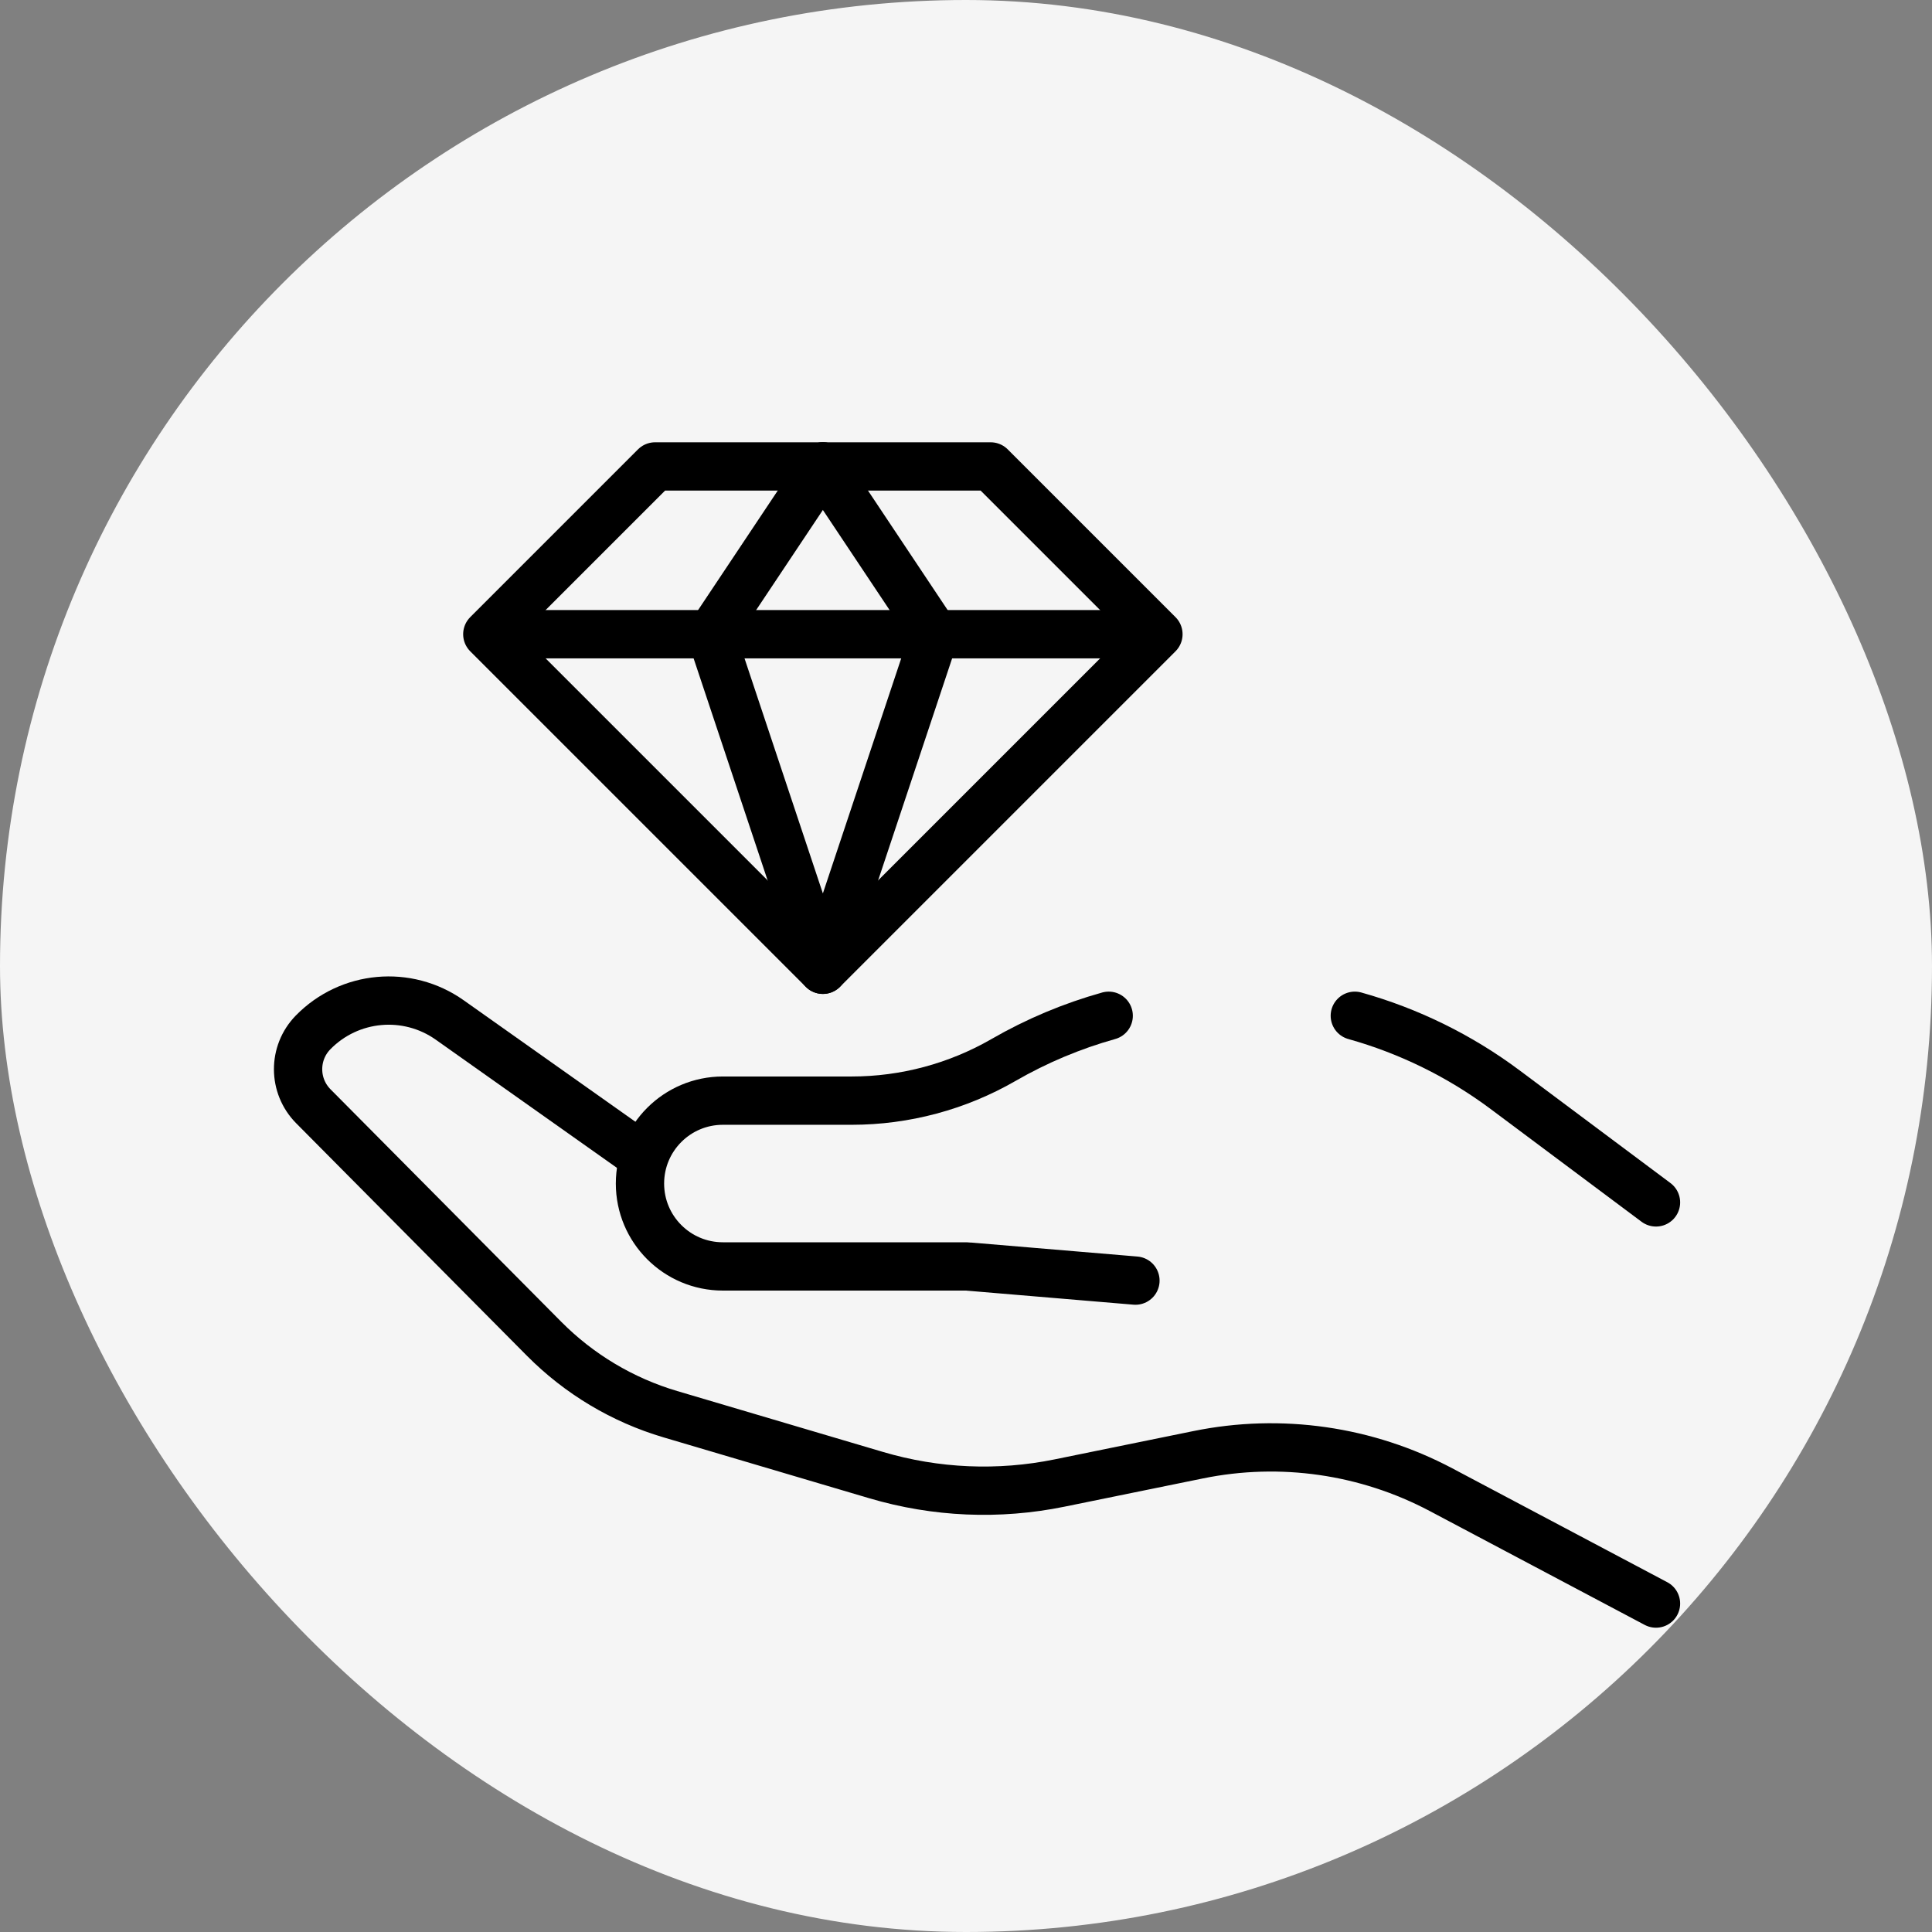
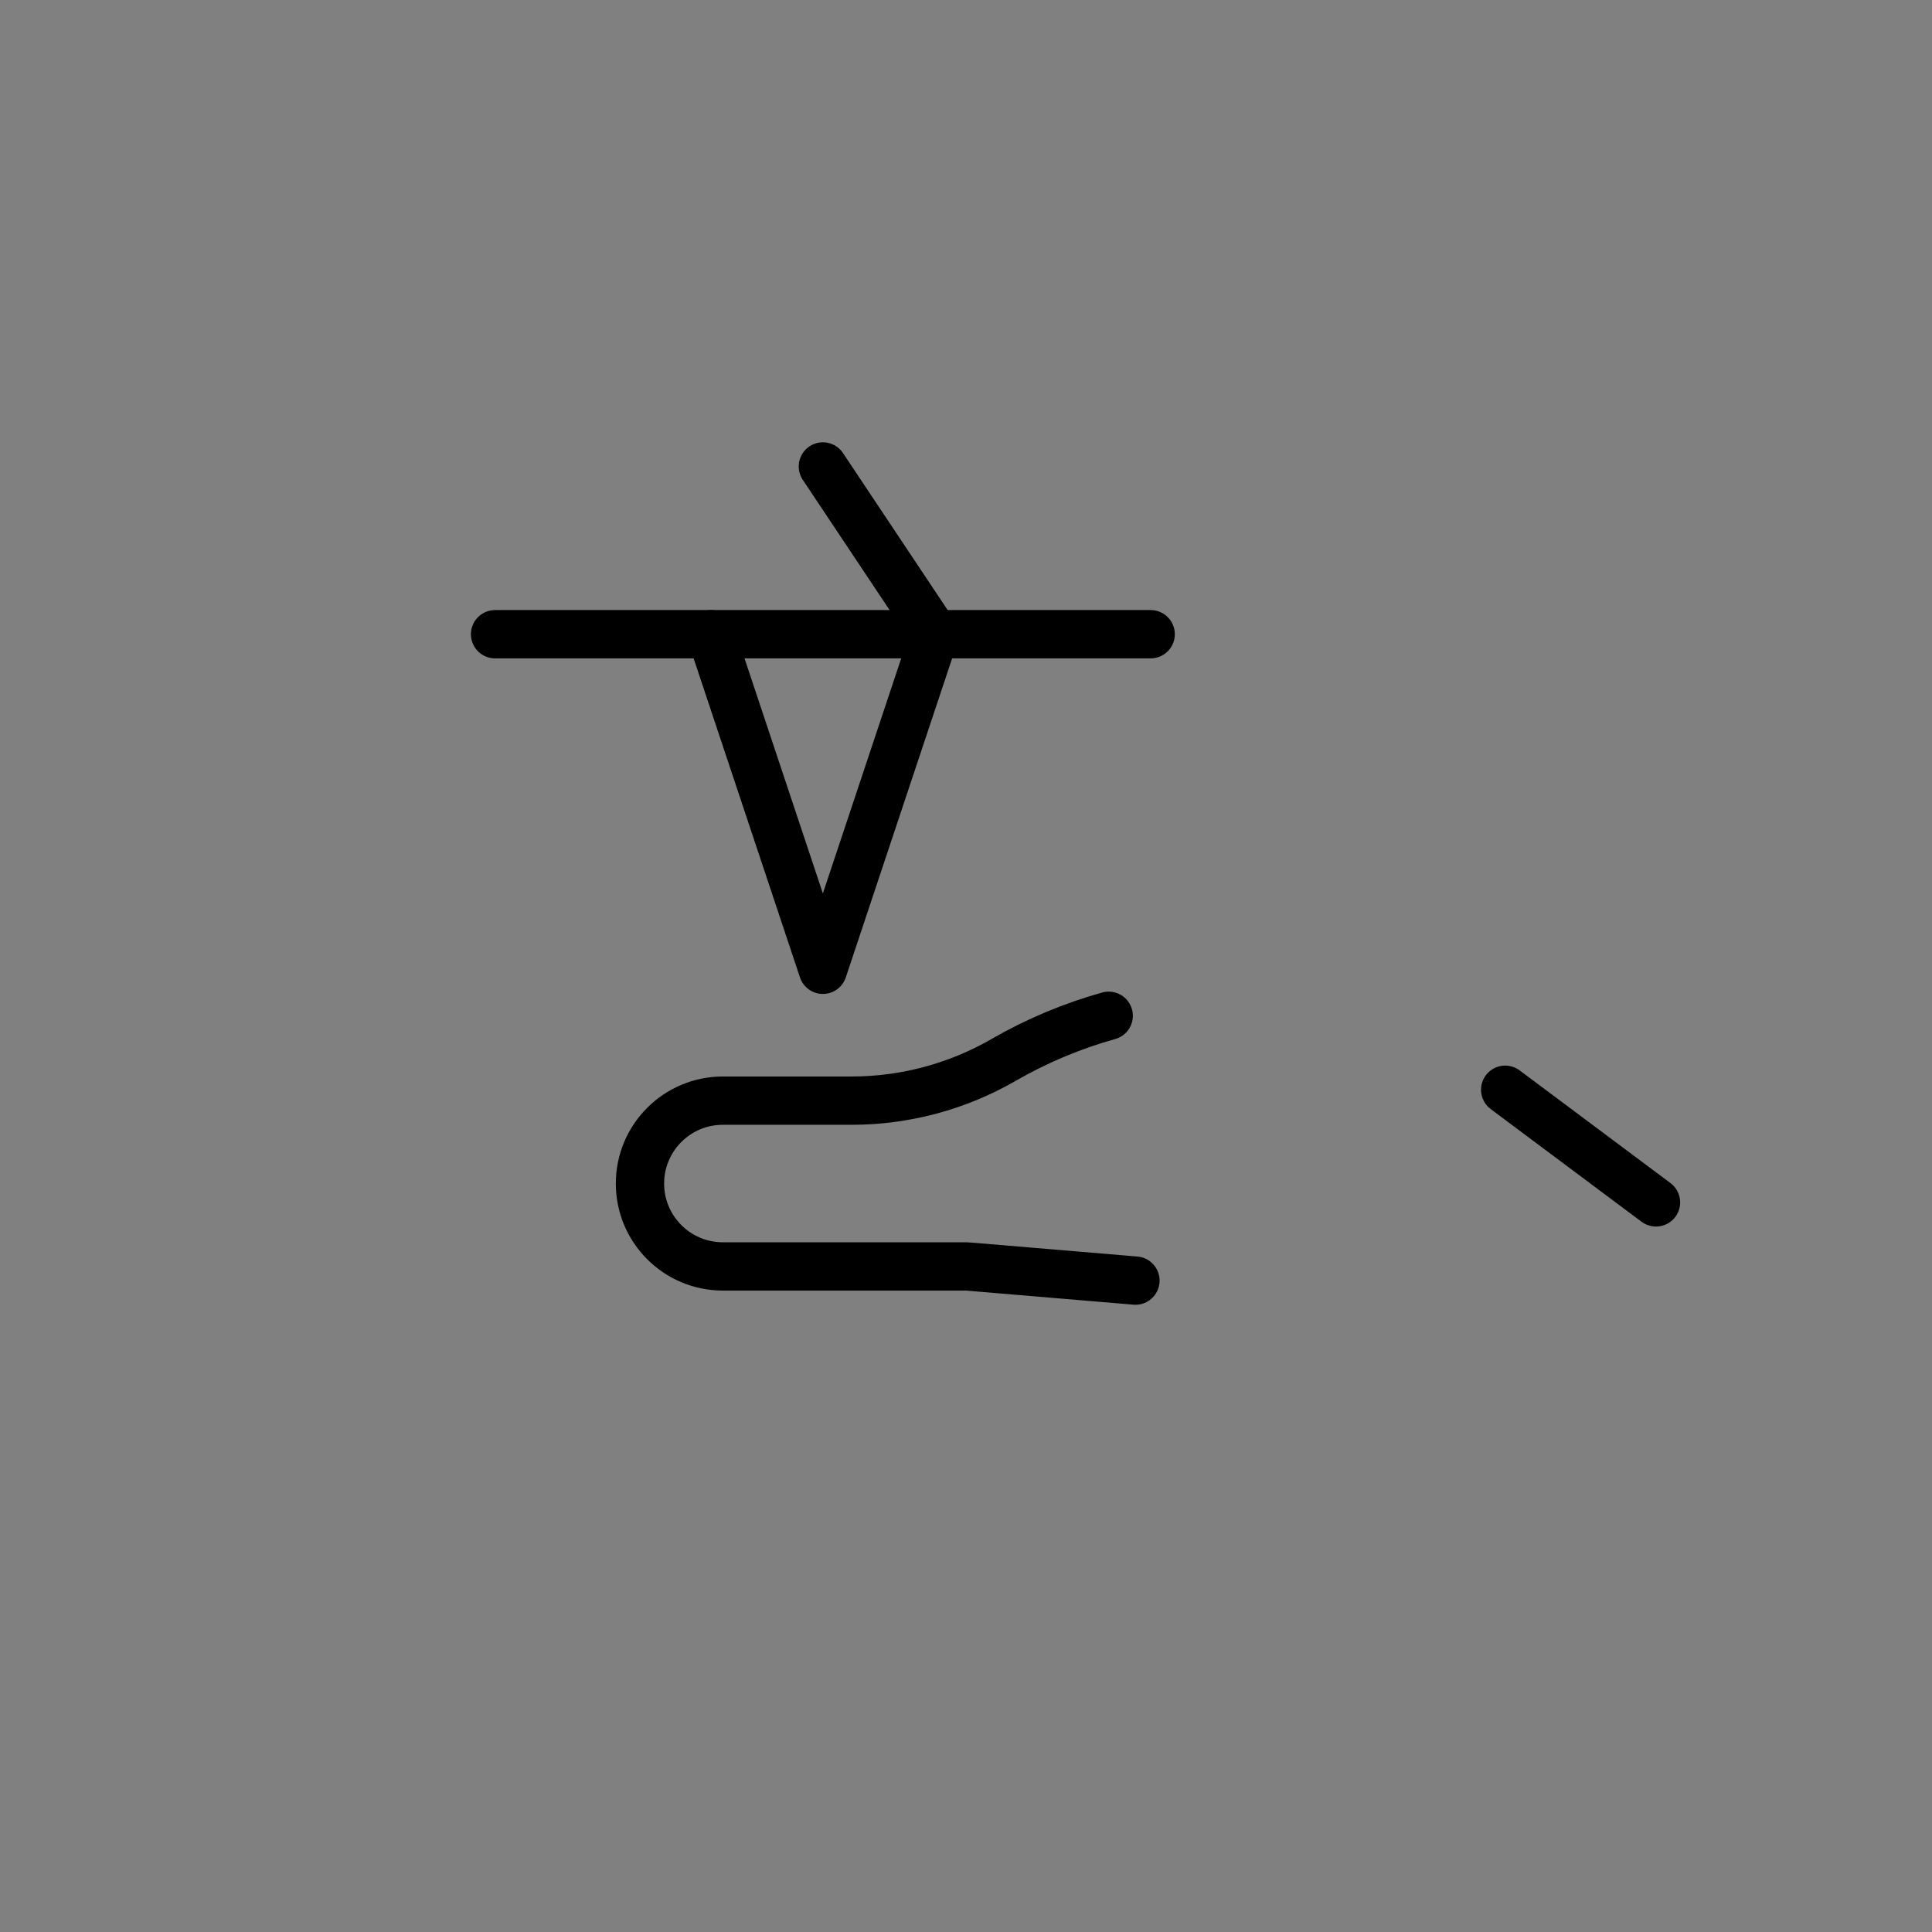
<svg xmlns="http://www.w3.org/2000/svg" width="100" height="100" viewBox="0 0 100 100" fill="none">
  <rect x="0" y="0" width="100" height="100" fill="#808080" stroke="none" />
-   <rect width="100" height="100" rx="50" fill="#F5F5F5" />
-   <path d="M85.714 83L74.586 77.105C70.734 75.065 66.292 74.425 62.02 75.297L54.839 76.762C51.691 77.405 48.434 77.264 45.353 76.352L34.695 73.198C32.225 72.467 29.979 71.125 28.164 69.297L16.22 57.262C15.171 56.205 15.164 54.503 16.204 53.438C18.084 51.514 21.082 51.241 23.278 52.794L33.125 59.76" stroke="black" stroke-width="2.5" stroke-miterlimit="10" stroke-linecap="round" stroke-linejoin="round" />
  <path d="M48.381 32.827L42.592 50.196L36.802 32.827" stroke="black" stroke-width="2.5" stroke-miterlimit="10" stroke-linecap="round" stroke-linejoin="round" />
  <path d="M25.625 32.827H59.558" stroke="black" stroke-width="2.5" stroke-miterlimit="10" stroke-linecap="round" stroke-linejoin="round" />
-   <path d="M51.276 24.143H33.907L25.223 32.827L42.592 50.195L59.96 32.827L51.276 24.143Z" stroke="black" stroke-width="2.5" stroke-miterlimit="10" stroke-linecap="round" stroke-linejoin="round" />
  <path d="M48.381 32.827L42.592 24.143" stroke="black" stroke-width="2.5" stroke-miterlimit="10" stroke-linecap="round" stroke-linejoin="round" />
-   <path d="M36.802 32.827L42.592 24.143" stroke="black" stroke-width="2.5" stroke-miterlimit="10" stroke-linecap="round" stroke-linejoin="round" />
  <path d="M57.386 52.576C55.49 53.106 53.66 53.873 51.941 54.865C49.55 56.243 46.839 56.969 44.08 56.969H37.415C35.046 56.969 33.125 58.89 33.125 61.26C33.125 63.629 35.046 65.55 37.415 65.55H50.031C50.072 65.55 50.113 65.553 50.154 65.559L58.77 66.284" stroke="black" stroke-width="2.5" stroke-miterlimit="10" stroke-linecap="round" stroke-linejoin="round" />
-   <path d="M85.714 62.236L77.908 56.405C75.557 54.649 72.916 53.357 70.125 52.576" stroke="black" stroke-width="2.5" stroke-miterlimit="10" stroke-linecap="round" stroke-linejoin="round" />
+   <path d="M85.714 62.236L77.908 56.405" stroke="black" stroke-width="2.5" stroke-miterlimit="10" stroke-linecap="round" stroke-linejoin="round" />
</svg>